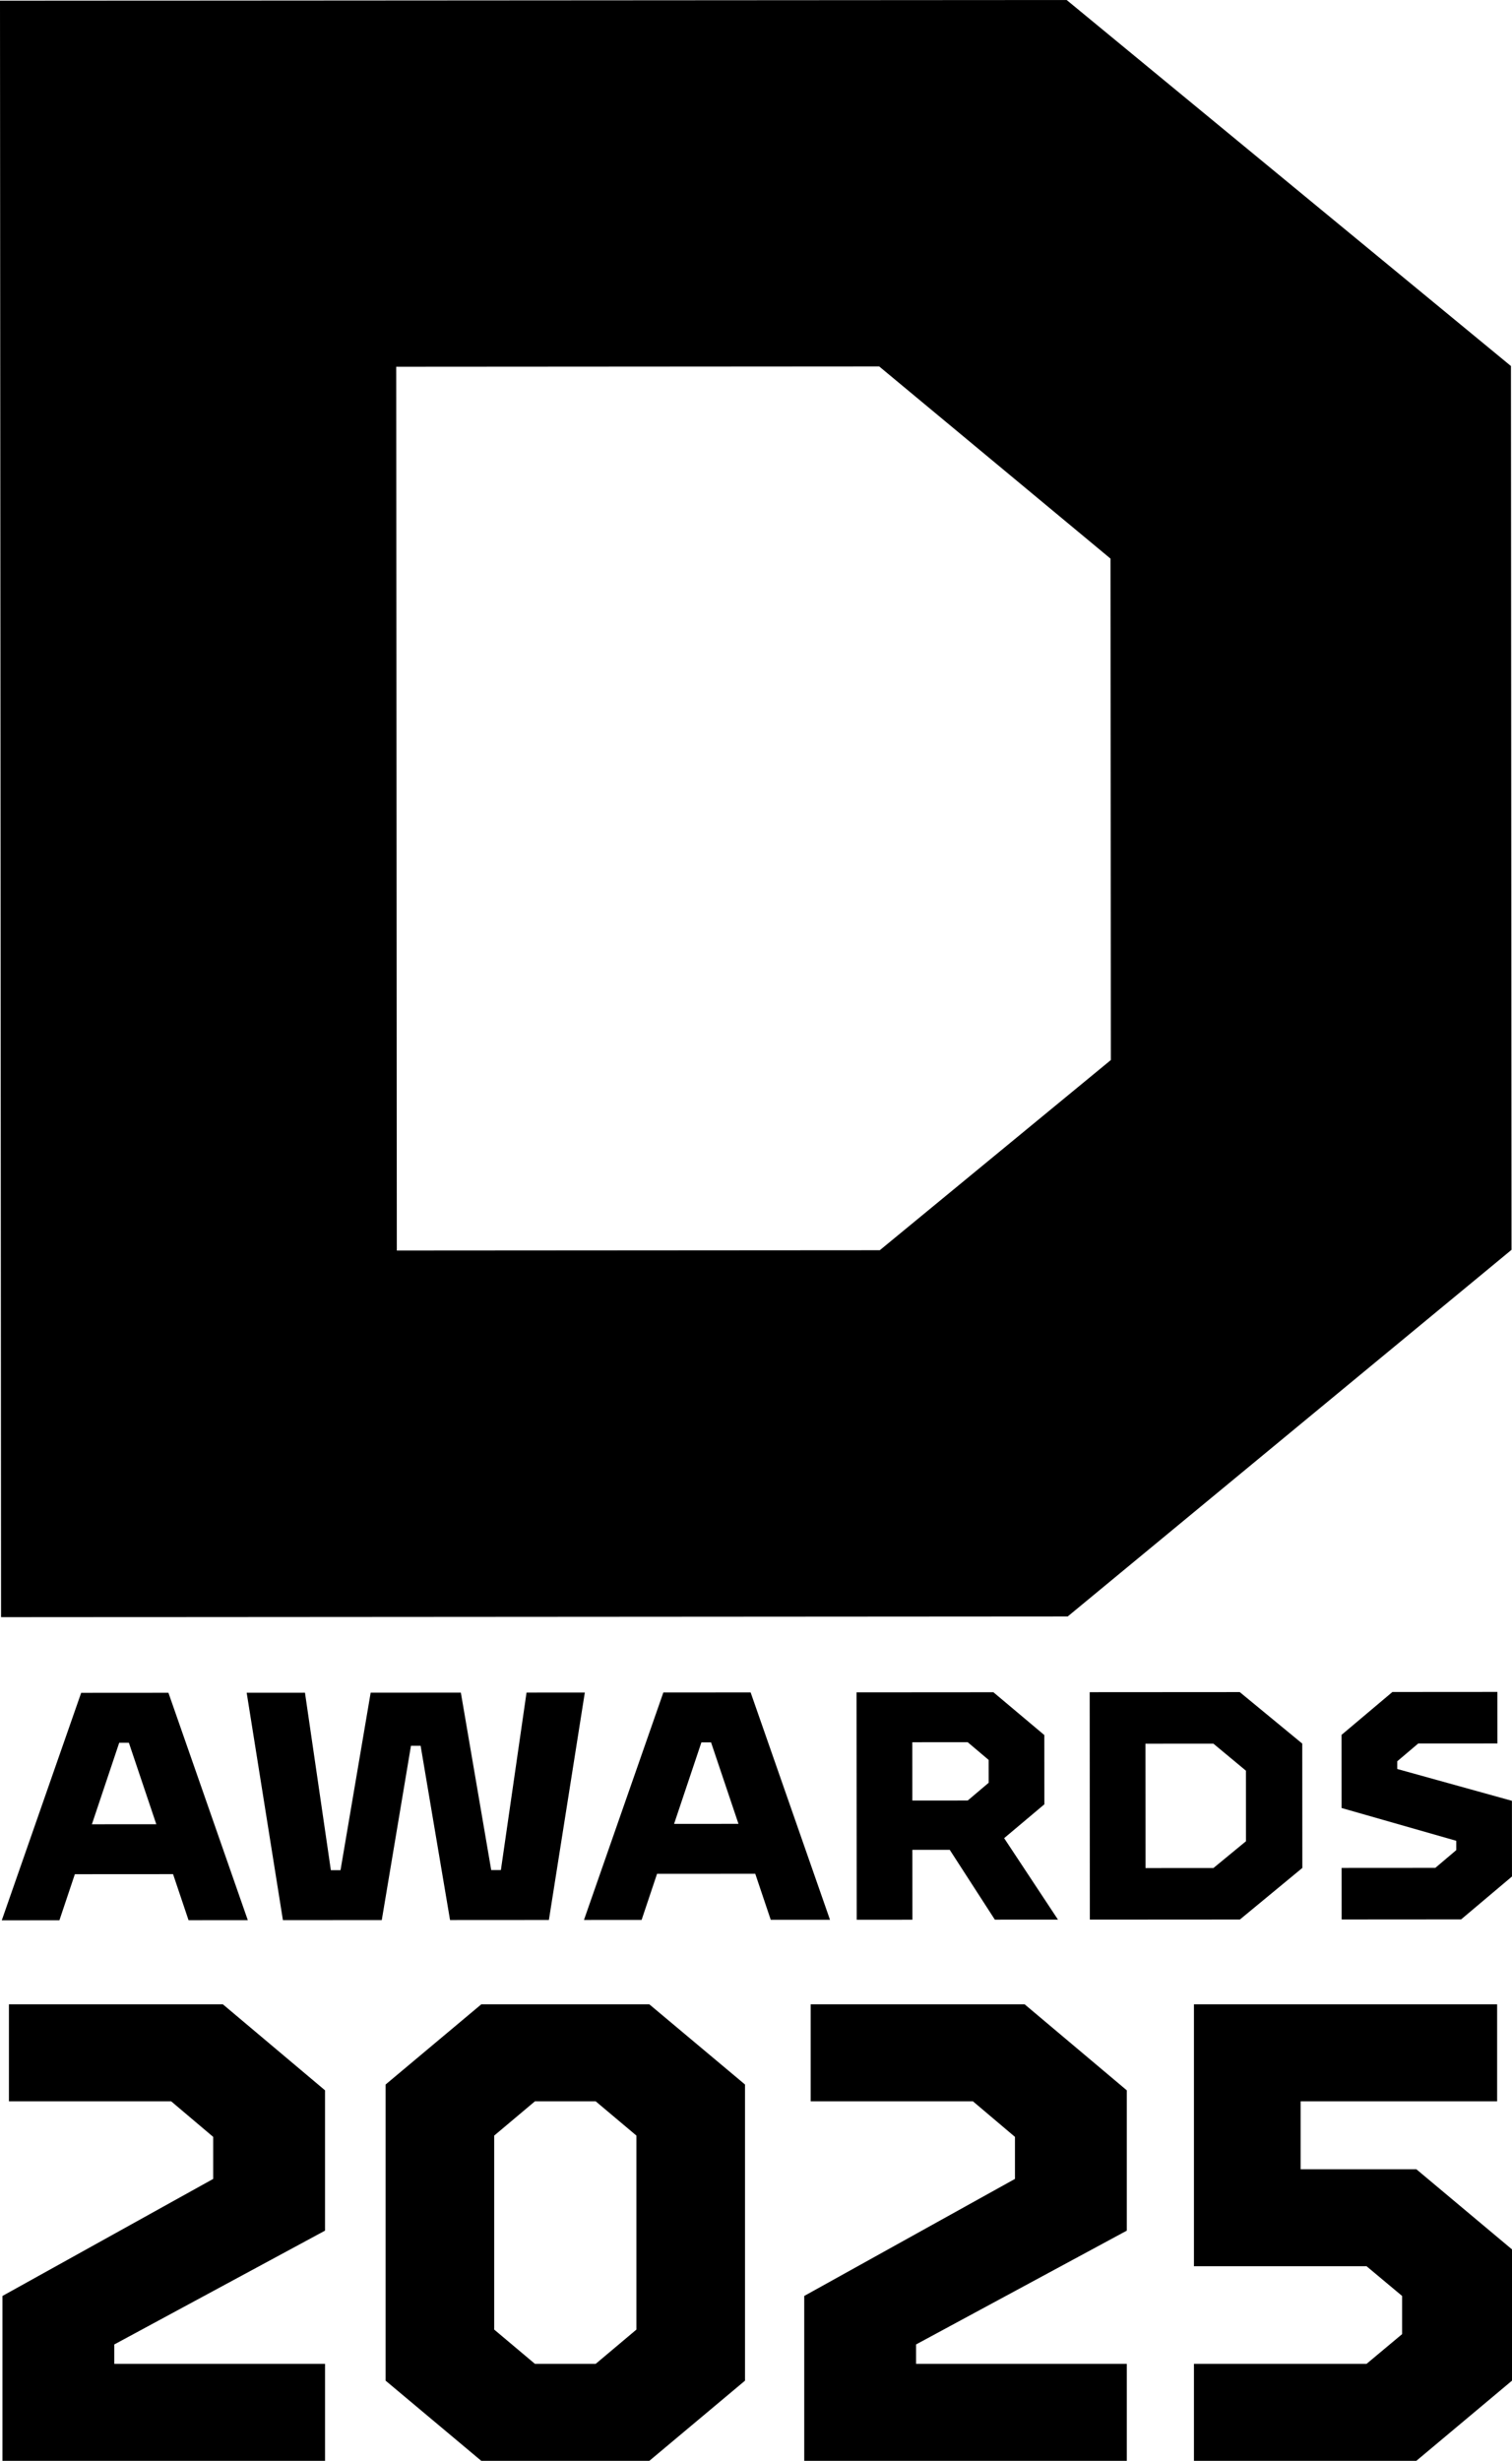
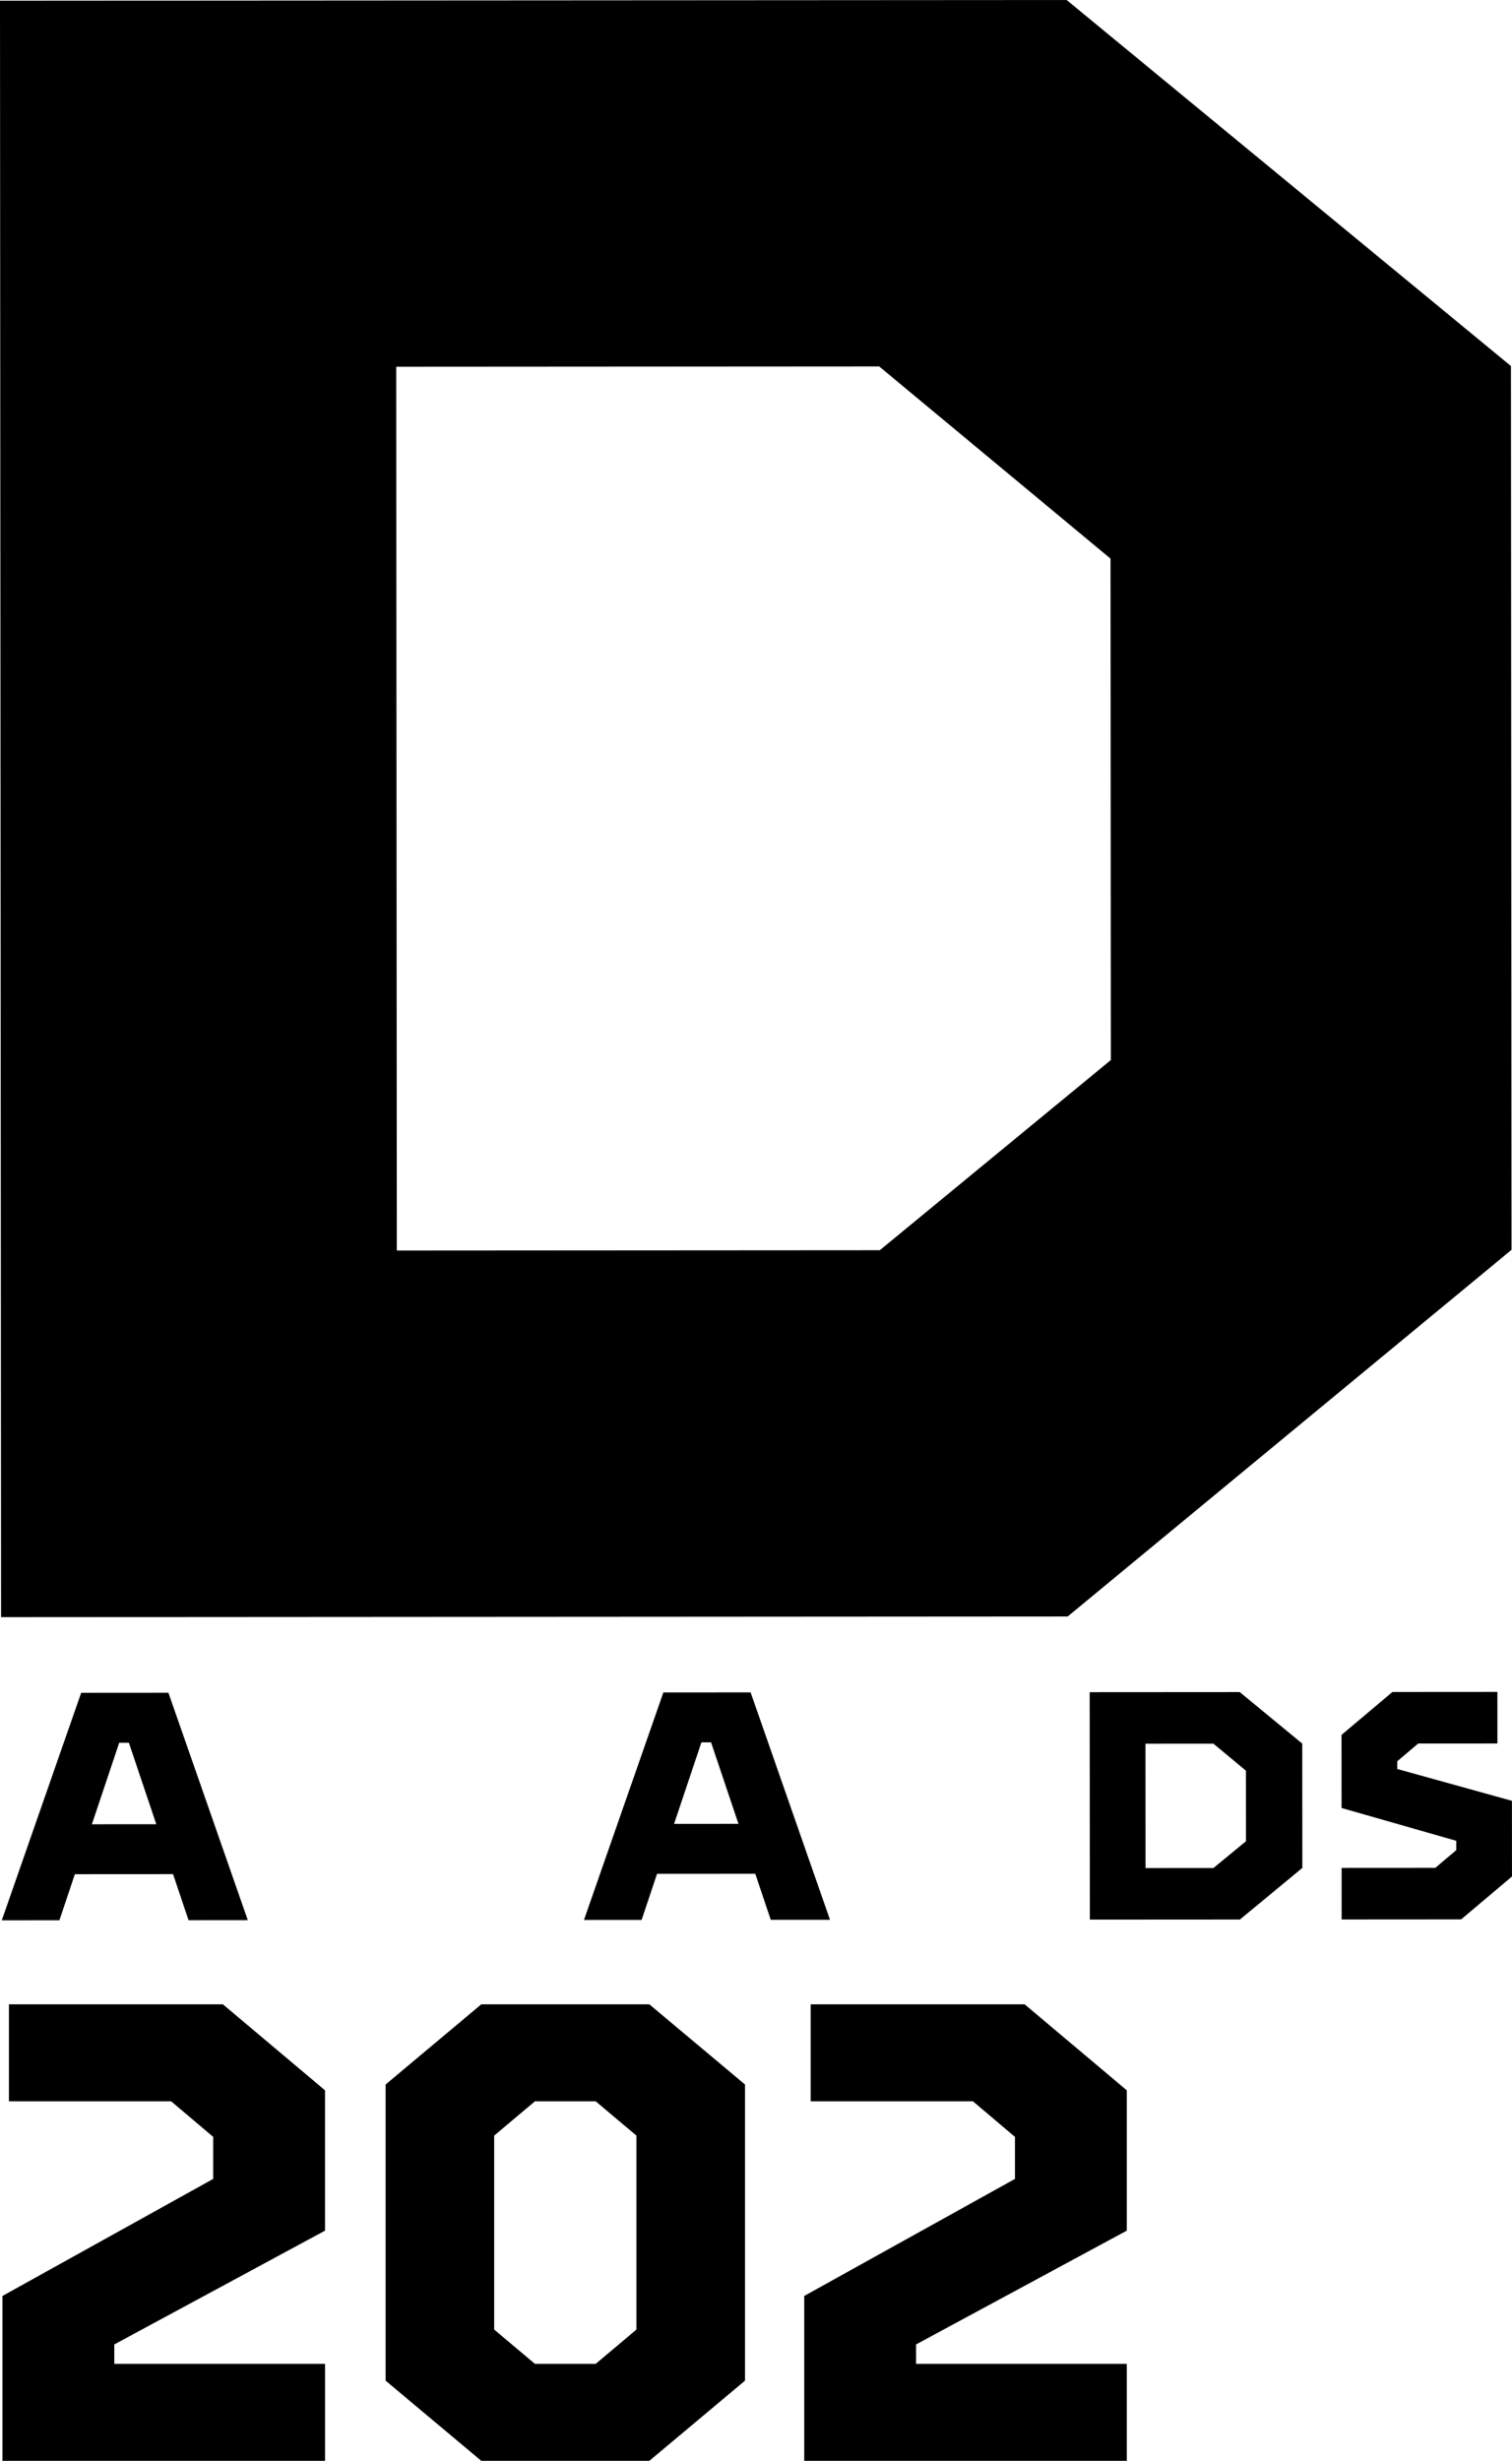
<svg xmlns="http://www.w3.org/2000/svg" version="1.1" id="Layer_1" x="0px" y="0px" viewBox="0 0 1284.59 2090.15" style="enable-background:new 0 0 1284.59 2090.15;" xml:space="preserve">
  <g>
    <g>
      <g>
        <g>
-           <path d="M1283.7,310.91l0.49,750.65l-377.07,311.4l-906.23,0.59L0,0.59L906.23,0L1283.7,310.91z M746.97,311.25l-410.33,0.27 l0.49,750.65l410.33-0.27l196.31-161.54l-0.28-425.89L746.97,311.25z" />
+           <path d="M1283.7,310.91l0.49,750.65l-377.07,311.4l-906.23,0.59L0,0.59L906.23,0z M746.97,311.25l-410.33,0.27 l0.49,750.65l410.33-0.27l196.31-161.54l-0.28-425.89L746.97,311.25z" />
        </g>
      </g>
    </g>
    <g>
      <g>
        <g>
          <g>
            <g>
              <path d="M147.04,1591.84l-83.45,0.05l-13.11,39.13l-48.97,0.03l67.45-193.21l74.14-0.05l67.43,193.12l-50.34,0.03 L147.04,1591.84z M132.79,1549.44l-23.3-69.21l-8.21,0.01l-23.21,69.24L132.79,1549.44z" />
-               <path d="M209.58,1437.76l49.52-0.03l21.99,150.74l8.21-0.01l25.62-150.77l76.61-0.05l25.81,150.74l8.21-0.01l21.79-150.77 l49.52-0.03l-30.52,193.18l-83.99,0.05l-24.99-148l-8.21,0.01l-24.8,148.03l-83.99,0.05L209.58,1437.76z" />
              <path d="M641.67,1591.52l-83.45,0.05l-13.11,39.13l-48.97,0.03l67.45-193.21l74.14-0.05l67.43,193.12l-50.34,0.03 L641.67,1591.52z M627.41,1549.12l-23.3-69.21l-8.21,0.01l-23.21,69.24L627.41,1549.12z" />
-               <path d="M806.88,1571.16l-31.74,0.02l0.04,59.37l-47.33,0.03l-0.13-193.16l116.28-0.08l43.25,36.36l0.04,58.82l-34.18,28.75 l45.74,69.19l-53.63,0.03L806.88,1571.16z M775.12,1529.32l47.06-0.03l17.78-15.06l-0.01-19.42l-17.8-15.04l-47.06,0.03 L775.12,1529.32z" />
              <path d="M1106.4,1480.95l0.07,105.61l-53.05,43.81l-127.5,0.08l-0.13-193.16l127.5-0.08L1106.4,1480.95z M1030.89,1481 l-57.73,0.04l0.07,105.61l57.73-0.04l27.62-22.73l-0.04-59.92L1030.89,1481z" />
              <path d="M1139.83,1586.54l79.62-0.05l17.78-15.06l-0.01-7.93l-97.42-27.84l-0.04-62.11l43.21-36.42l89.19-0.06l0.03,43.78 l-67.31,0.04l-17.77,15.06l0,6.57l97.42,27.03l0.04,64.29l-43.2,36.42l-101.51,0.07L1139.83,1586.54z" />
            </g>
          </g>
        </g>
        <g>
          <path d="M97.11,1991.29v16.48h179.04v82.38H2.09V1950.1l179.04-99.41V1815l-35.7-30.21H7.58v-82.38h181.79l86.77,73.04v119.18 L97.11,1991.29z" />
          <path d="M632.96,1770.51v251.54l-81.28,68.1H408.89l-81.28-68.1v-251.54l81.28-68.1h142.79L632.96,1770.51z M540.7,1813.9 l-34.6-29.11h-51.63l-34.6,29.11v164.76l34.6,29.11h51.63l34.6-29.11V1813.9z" />
          <path d="M778.28,1991.29v16.48h179.04v82.38H683.27V1950.1l179.04-99.41V1815l-35.7-30.21H688.76v-82.38h181.79l86.77,73.04 v119.18L778.28,1991.29z" />
-           <path d="M1284.59,1910.56v111.49l-81.28,68.1h-188.93v-82.38h146.64l30.21-25.26v-32.4l-30.21-25.26h-146.64v-222.43h257.58 v82.38H1105v57.67h98.31L1284.59,1910.56z" />
        </g>
      </g>
    </g>
  </g>
</svg>